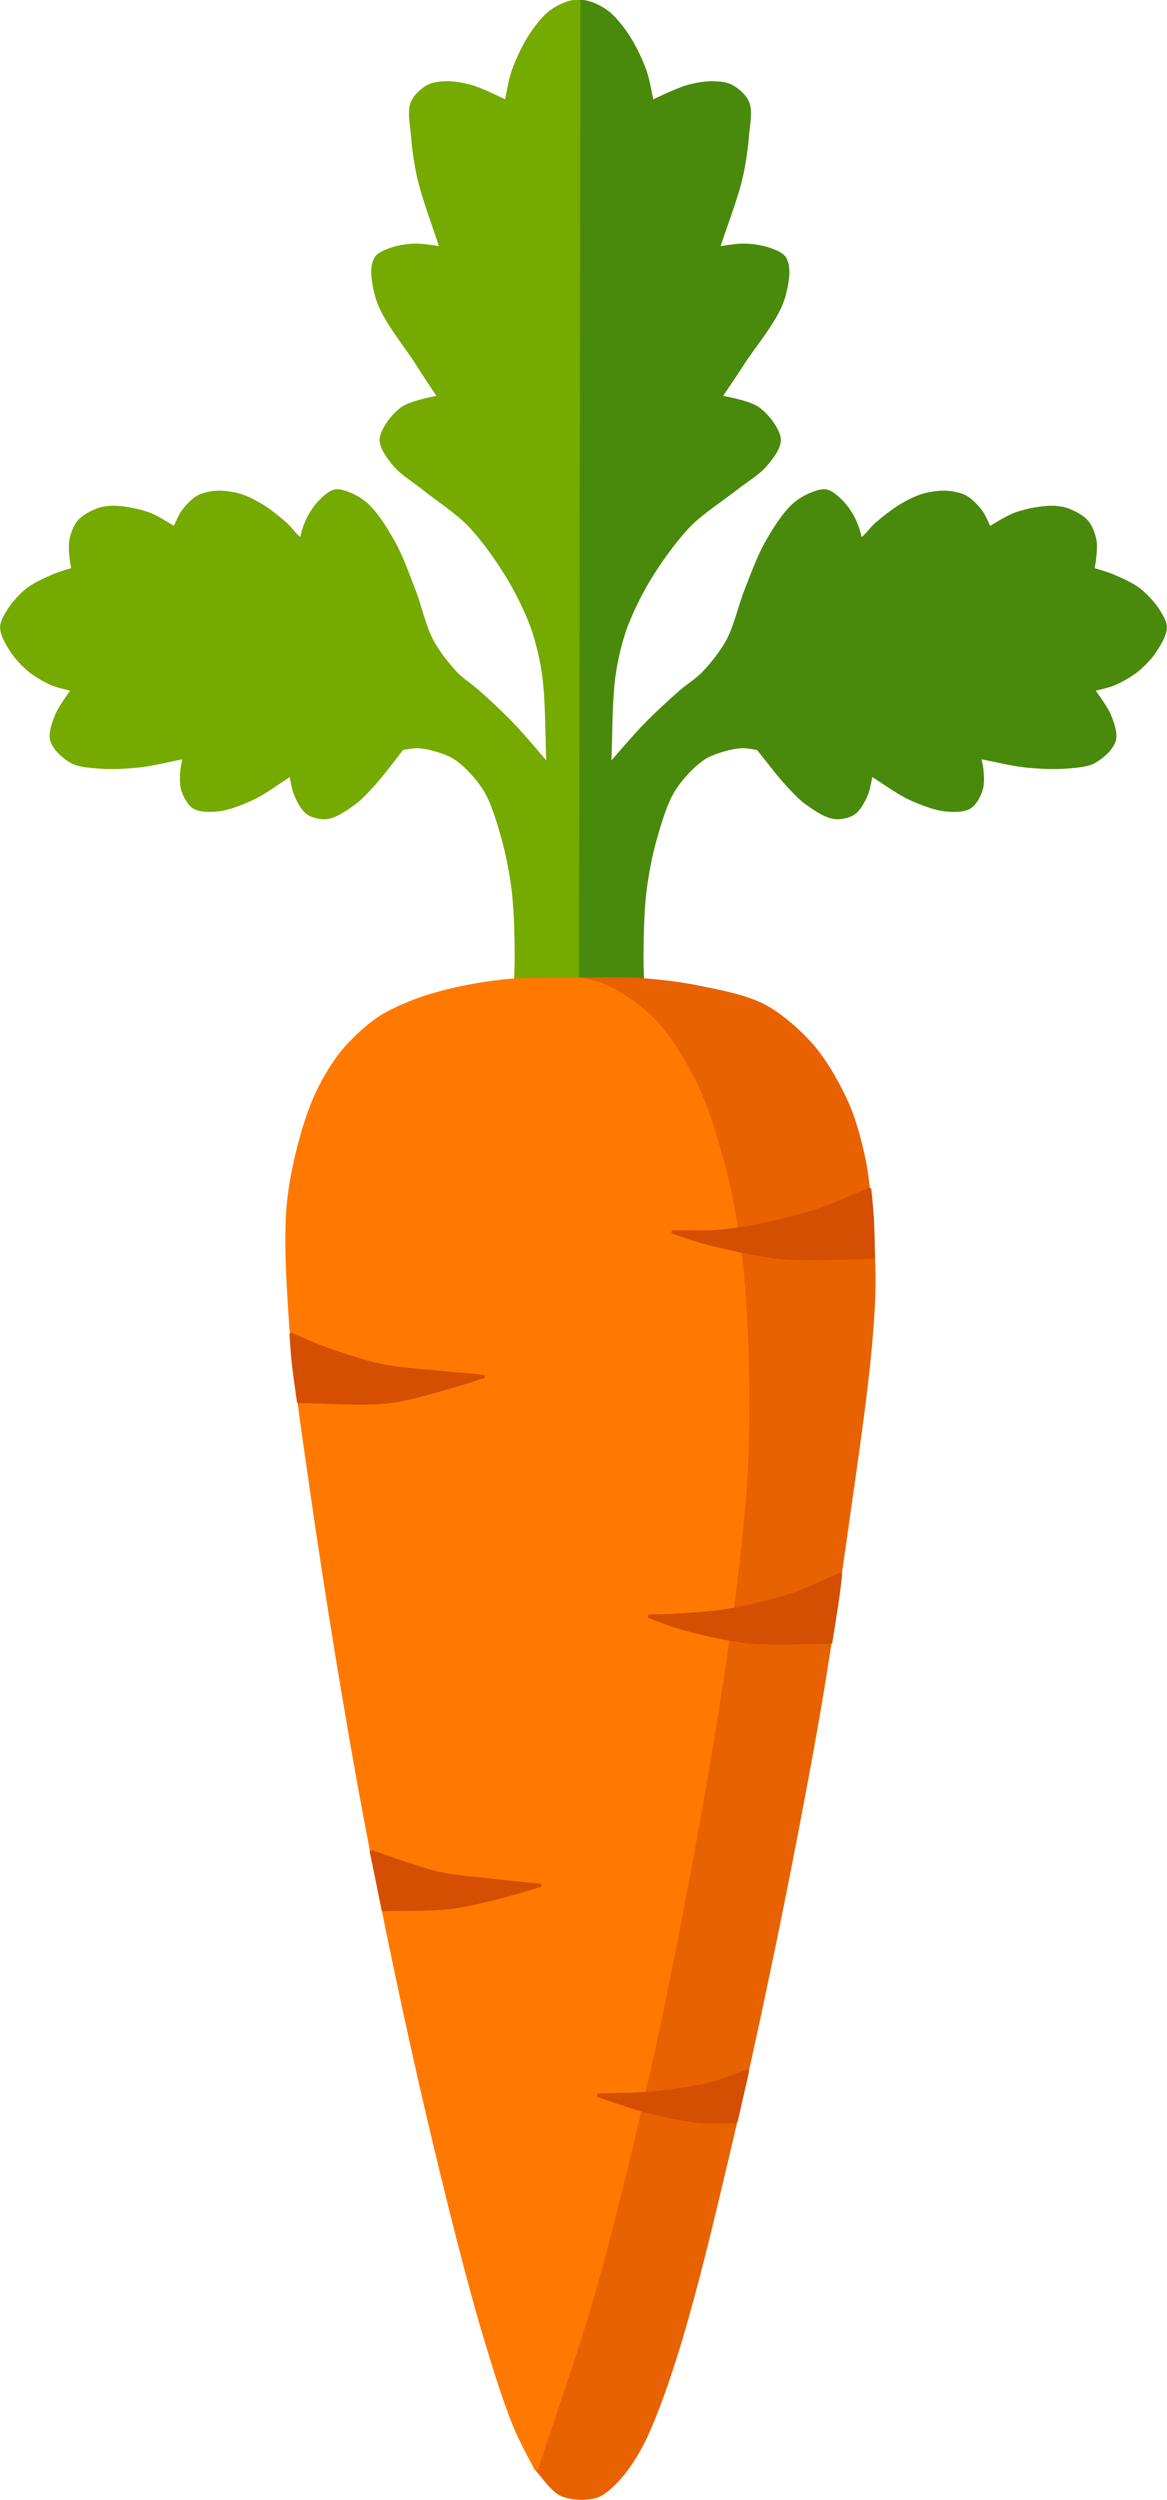
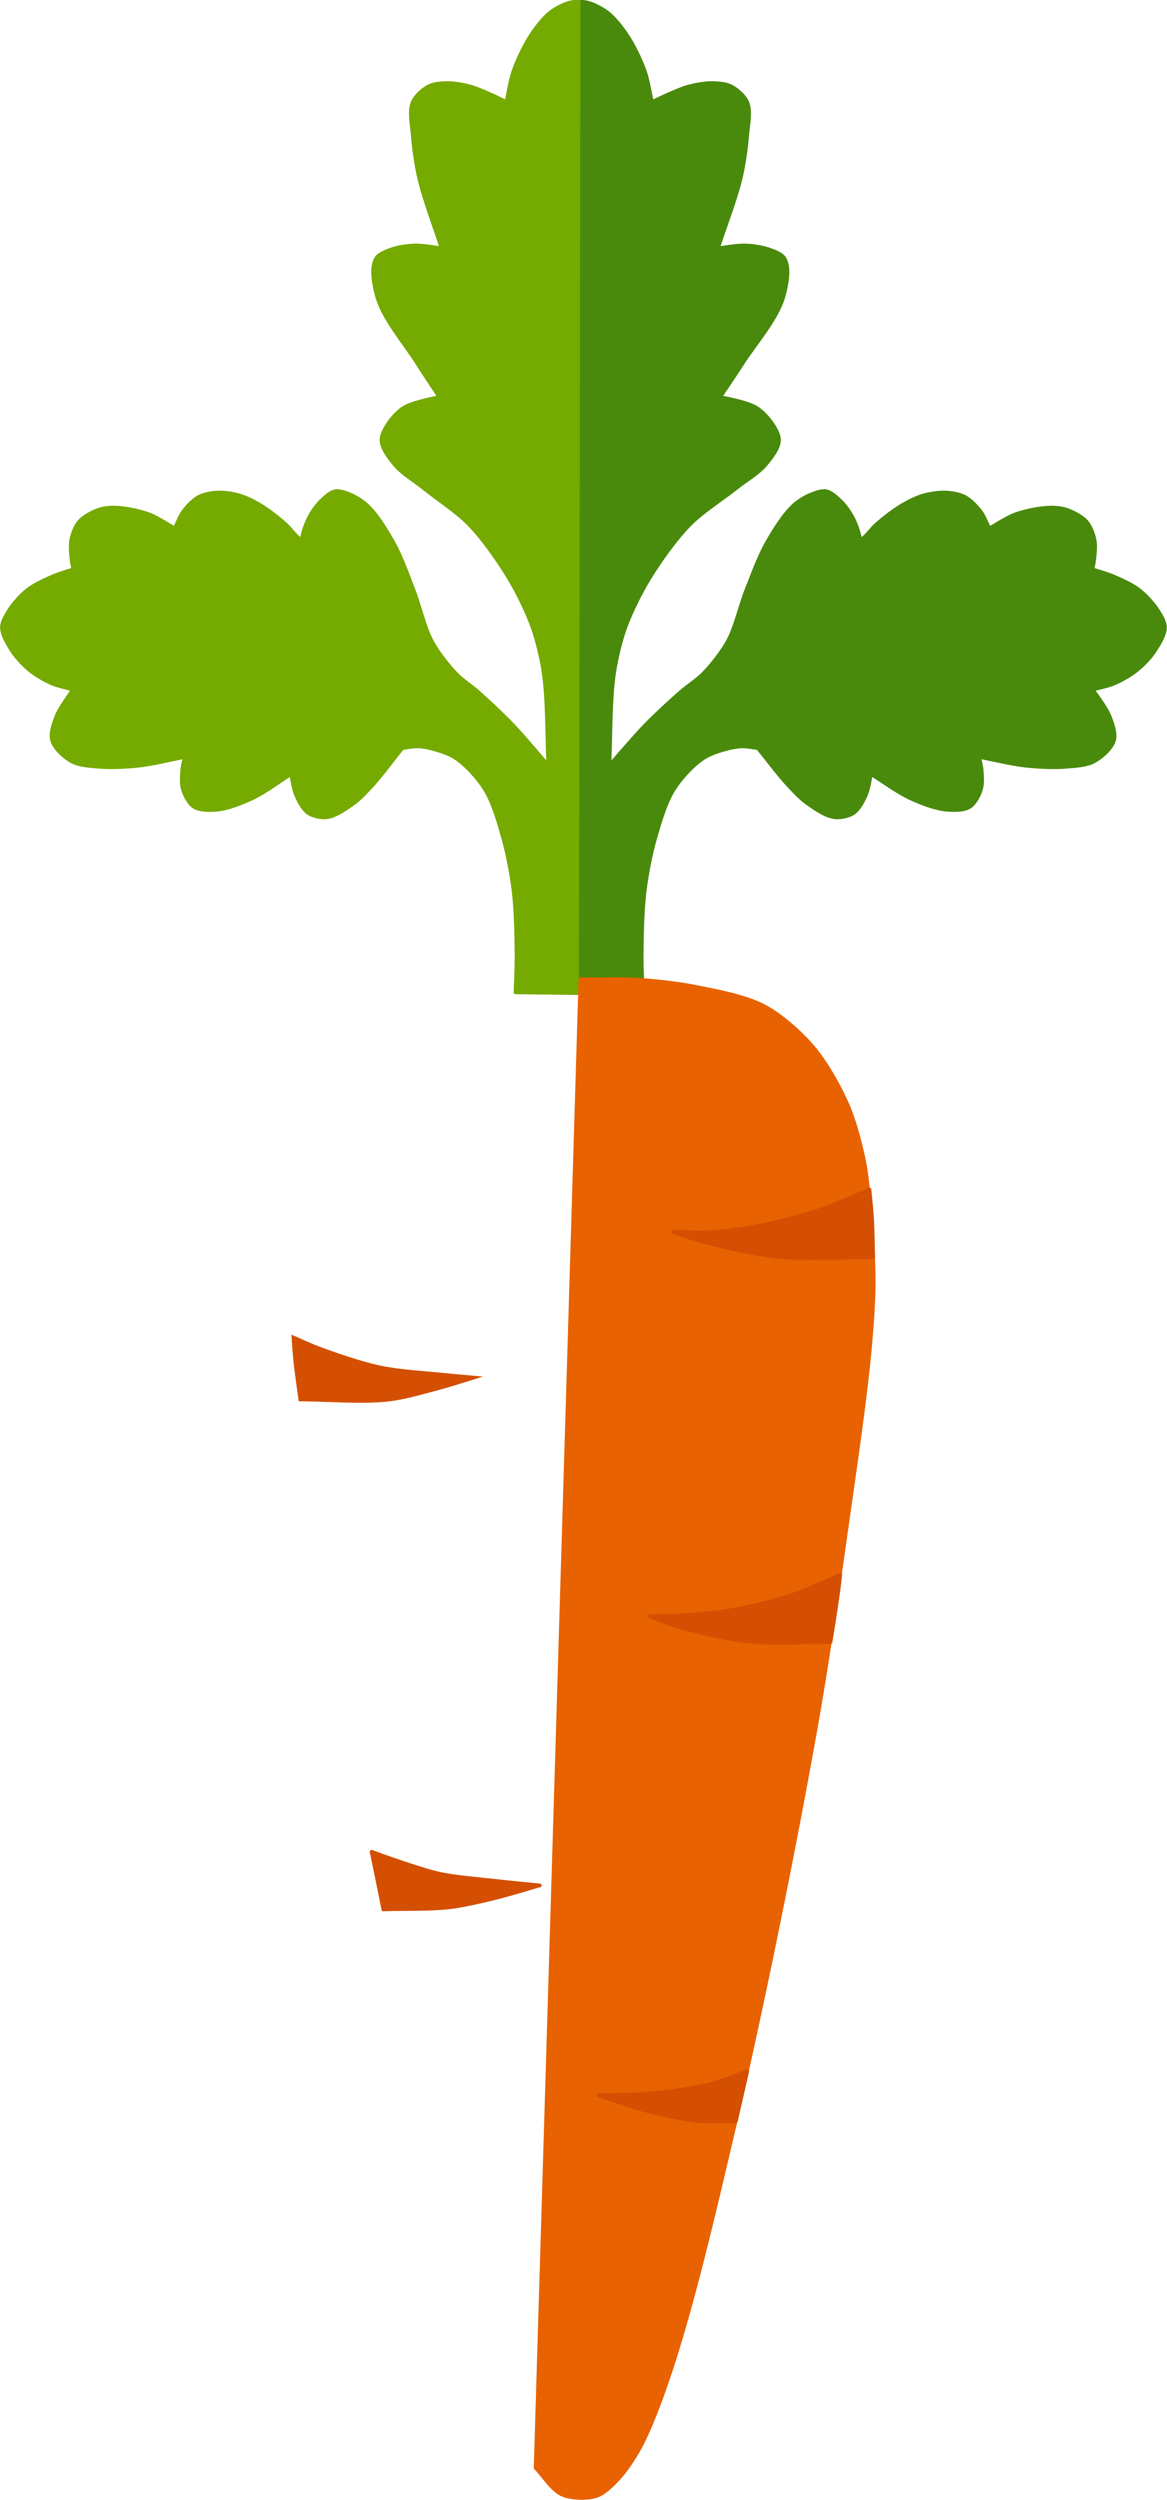
<svg xmlns="http://www.w3.org/2000/svg" height="661.3" preserveAspectRatio="xMidYMid meet" version="1.0" viewBox="493.1 21.9 308.9 661.3" width="308.9" zoomAndPan="magnify">
  <g>
    <g id="change1_1">
      <path d="M 663.736 40.658 C 664.593 43.047 665.092 46.422 665.673 48.892 C 665.674 48.891 672.207 45.686 675.198 44.855 C 677.039 44.344 679.583 43.873 681.494 43.887 C 683.015 43.898 685.135 44.022 686.499 44.694 C 688.128 45.496 690.120 47.233 690.858 48.892 C 691.940 51.326 691.051 55.114 690.858 57.771 C 690.620 61.043 689.975 65.389 689.243 68.588 C 687.903 74.440 684.949 81.922 683.108 87.637 C 683.109 87.637 688.068 86.768 690.212 86.830 C 692.225 86.888 694.943 87.258 696.831 87.960 C 698.092 88.429 699.994 89.078 700.705 90.220 C 702.267 92.729 701.308 97.214 700.544 100.069 C 698.914 106.162 693.027 112.724 689.632 118.041 C 687.901 120.752 685.469 124.287 683.684 126.963 C 683.685 126.963 690.793 128.180 693.350 129.788 C 695.060 130.864 696.923 132.962 697.960 134.696 C 698.568 135.713 699.363 137.230 699.298 138.413 C 699.178 140.607 697.140 143.124 695.729 144.808 C 693.824 147.083 690.326 149.136 687.999 150.978 C 684.307 153.901 678.950 157.307 675.651 160.666 C 671.857 164.529 667.631 170.476 664.822 175.105 C 662.587 178.787 660.015 183.971 658.553 188.023 C 657.357 191.339 656.251 195.940 655.703 199.422 C 654.534 206.857 654.772 216.961 654.373 224.477 C 654.374 224.476 660.879 216.851 663.875 213.776 C 666.602 210.978 670.427 207.432 673.378 204.873 C 675.075 203.401 677.628 201.769 679.199 200.164 C 681.462 197.854 684.165 194.419 685.726 191.587 C 687.803 187.821 689.041 182.112 690.626 178.114 C 692.121 174.342 693.968 169.221 695.963 165.689 C 697.805 162.430 700.462 158.066 703.225 155.540 C 704.349 154.513 706.106 153.409 707.512 152.828 C 708.722 152.327 710.479 151.613 711.766 151.852 C 713.178 152.114 714.684 153.557 715.713 154.558 C 716.855 155.668 718.085 157.447 718.819 158.860 C 719.654 160.470 720.529 162.785 720.770 164.582 C 722.589 163.598 723.864 161.687 725.117 160.590 C 726.997 158.943 729.640 156.875 731.793 155.606 C 733.436 154.636 735.737 153.472 737.573 152.953 C 739.353 152.450 741.846 152.094 743.693 152.206 C 745.179 152.296 747.206 152.661 748.521 153.362 C 750.024 154.163 751.644 155.877 752.669 157.237 C 753.580 158.447 754.287 160.379 754.981 161.725 C 754.982 161.725 759.628 158.774 761.831 157.977 C 764.570 156.986 768.459 156.198 771.372 156.175 C 772.626 156.165 774.325 156.361 775.508 156.776 C 777.236 157.382 779.525 158.560 780.724 159.943 C 781.741 161.117 782.504 163.160 782.807 164.683 C 783.139 166.353 782.865 168.666 782.663 170.357 C 782.584 171.011 782.361 171.865 782.232 172.511 C 782.232 172.512 785.948 173.595 787.475 174.235 C 789.693 175.164 792.676 176.480 794.579 177.950 C 796.369 179.333 798.454 181.607 799.658 183.521 C 800.397 184.696 801.444 186.393 801.461 187.781 C 801.486 189.872 799.824 192.423 798.675 194.171 C 797.548 195.885 795.607 197.885 794.006 199.168 C 792.387 200.465 789.952 201.858 788.043 202.671 C 786.391 203.375 784.014 203.822 782.287 204.316 C 782.288 204.317 785.863 209.013 786.773 211.343 C 787.478 213.150 788.499 215.831 787.969 217.697 C 787.336 219.925 784.695 222.195 782.661 223.304 C 780.638 224.407 777.408 224.535 775.111 224.724 C 771.980 224.981 767.769 224.755 764.645 224.425 C 760.879 224.027 755.959 222.803 752.236 222.107 C 752.236 222.108 752.818 224.394 752.909 225.397 C 753.053 226.990 753.217 229.200 752.741 230.727 C 752.255 232.290 751.162 234.432 749.781 235.311 C 748.222 236.303 745.511 236.222 743.669 236.075 C 740.706 235.839 736.924 234.337 734.214 233.115 C 730.815 231.581 726.794 228.569 723.614 226.621 C 723.614 226.621 723.027 230.457 722.372 231.968 C 721.659 233.616 720.514 235.924 719.030 236.935 C 717.789 237.780 715.652 238.233 714.159 238.081 C 711.597 237.819 708.612 235.666 706.519 234.165 C 704.925 233.023 703.132 231.083 701.794 229.650 C 699.190 226.859 696.153 222.758 693.735 219.805 C 693.735 219.805 690.870 219.291 689.630 219.310 C 688.477 219.328 686.946 219.595 685.829 219.881 C 683.852 220.387 681.186 221.199 679.471 222.306 C 676.564 224.182 673.342 227.703 671.479 230.618 C 669.181 234.213 667.603 239.813 666.428 243.915 C 665.278 247.936 664.236 253.441 663.729 257.592 C 663.080 262.900 662.954 270.052 662.934 275.400 C 662.923 278.097 663.134 281.690 663.221 284.386 C 663.219 284.386 651.619 284.526 646.647 284.586 C 646.647 284.560 646.367 101.073 646.247 22.424 C 646.247 22.424 647.073 22.408 647.428 22.401 C 649.422 22.553 651.935 23.841 653.565 24.998 C 655.523 26.388 657.536 28.990 658.892 30.972 C 660.727 33.653 662.638 37.600 663.736 40.658 M 647.428 22.401 C 647.428 22.401 647.428 22.401 647.428 22.401 M 720.770 164.760 C 720.883 164.856 721.091 164.622 721.214 164.538 C 720.777 164.635 720.730 164.725 720.770 164.760 Z" fill="#498a0c" fill-rule="evenodd" />
    </g>
    <path d="M 665.673 48.892 C 665.673 48.892 665.673 48.892 665.673 48.892 C 665.092 46.422 664.593 43.047 663.736 40.658 C 662.638 37.600 660.727 33.653 658.892 30.972 C 657.536 28.990 655.523 26.388 653.565 24.998 C 651.935 23.841 649.422 22.553 647.428 22.401 C 647.428 22.401 647.428 22.401 647.428 22.401 C 647.073 22.408 646.247 22.424 646.247 22.424 C 646.247 22.424 646.247 22.424 646.247 22.424 C 646.367 101.073 646.647 284.560 646.647 284.586 C 646.647 284.586 646.647 284.586 646.647 284.586 C 651.619 284.526 663.219 284.386 663.221 284.386 C 663.221 284.386 663.221 284.386 663.221 284.386 C 663.134 281.690 662.923 278.097 662.934 275.400 C 662.954 270.052 663.080 262.900 663.729 257.592 C 664.236 253.441 665.278 247.936 666.428 243.915 C 667.603 239.813 669.181 234.213 671.479 230.618 C 673.342 227.703 676.564 224.182 679.471 222.306 C 681.186 221.199 683.852 220.387 685.829 219.881 C 686.946 219.595 688.477 219.328 689.630 219.310 C 690.870 219.291 693.735 219.805 693.735 219.805 C 693.735 219.805 693.735 219.805 693.735 219.805 C 696.153 222.758 699.190 226.859 701.794 229.650 C 703.132 231.083 704.925 233.023 706.519 234.165 C 708.612 235.666 711.597 237.819 714.159 238.081 C 715.652 238.233 717.789 237.780 719.030 236.935 C 720.514 235.924 721.659 233.616 722.372 231.968 C 723.027 230.457 723.614 226.621 723.614 226.621 C 723.614 226.621 723.614 226.621 723.614 226.621 C 726.794 228.569 730.815 231.581 734.214 233.115 C 736.924 234.337 740.706 235.839 743.669 236.075 C 745.511 236.222 748.222 236.303 749.781 235.311 C 751.162 234.432 752.255 232.290 752.741 230.727 C 753.217 229.200 753.053 226.990 752.909 225.397 C 752.818 224.394 752.236 222.108 752.236 222.107 C 752.236 222.107 752.236 222.107 752.236 222.107 C 755.959 222.803 760.879 224.027 764.645 224.425 C 767.769 224.755 771.980 224.981 775.111 224.724 C 777.408 224.535 780.638 224.407 782.661 223.304 C 784.695 222.195 787.336 219.925 787.969 217.697 C 788.499 215.831 787.478 213.150 786.773 211.343 C 785.863 209.013 782.288 204.317 782.287 204.316 C 782.287 204.316 782.287 204.316 782.287 204.316 C 784.014 203.822 786.391 203.375 788.043 202.671 C 789.952 201.858 792.387 200.465 794.006 199.168 C 795.607 197.885 797.548 195.885 798.675 194.171 C 799.824 192.423 801.486 189.872 801.461 187.781 C 801.444 186.393 800.397 184.696 799.658 183.521 C 798.454 181.607 796.369 179.333 794.579 177.950 C 792.676 176.480 789.693 175.164 787.475 174.235 C 785.948 173.595 782.232 172.512 782.232 172.511 C 782.232 172.511 782.232 172.511 782.232 172.511 C 782.361 171.865 782.584 171.011 782.663 170.357 C 782.865 168.666 783.139 166.353 782.807 164.683 C 782.504 163.160 781.741 161.117 780.724 159.943 C 779.525 158.560 777.236 157.382 775.508 156.776 C 774.325 156.361 772.626 156.165 771.372 156.175 C 768.459 156.198 764.570 156.986 761.831 157.977 C 759.628 158.774 754.982 161.725 754.981 161.725 C 754.981 161.725 754.981 161.725 754.981 161.725 C 754.287 160.379 753.580 158.447 752.669 157.237 C 751.644 155.877 750.024 154.163 748.521 153.362 C 747.206 152.661 745.179 152.296 743.693 152.206 C 741.846 152.094 739.353 152.450 737.573 152.953 C 735.737 153.472 733.436 154.636 731.793 155.606 C 729.640 156.875 726.997 158.943 725.117 160.590 C 723.864 161.687 722.589 163.598 721.214 164.538 C 721.091 164.622 720.883 164.856 720.770 164.760 C 720.777 164.635 720.730 164.725 720.770 164.760 C 720.529 162.785 719.654 160.470 718.819 158.860 C 718.085 157.447 716.855 155.668 715.713 154.558 C 714.684 153.557 713.178 152.114 711.766 151.852 C 710.479 151.613 708.722 152.327 707.512 152.828 C 706.106 153.409 704.349 154.513 703.225 155.540 C 700.462 158.066 697.805 162.430 695.963 165.689 C 693.968 169.221 692.121 174.342 690.626 178.114 C 689.041 182.112 687.803 187.821 685.726 191.587 C 684.165 194.419 681.462 197.854 679.199 200.164 C 677.628 201.769 675.075 203.401 673.378 204.873 C 670.427 207.432 666.602 210.978 663.875 213.776 C 660.879 216.851 654.374 224.476 654.373 224.477 C 654.373 224.477 654.373 224.477 654.373 224.477 C 654.772 216.961 654.534 206.857 655.703 199.422 C 656.251 195.940 657.357 191.339 658.553 188.023 C 660.015 183.971 662.587 178.787 664.822 175.105 C 667.631 170.476 671.857 164.529 675.651 160.666 C 678.950 157.307 684.307 153.901 687.999 150.978 C 690.326 149.136 693.824 147.083 695.729 144.808 C 697.140 143.124 699.178 140.607 699.298 138.413 C 699.363 137.230 698.568 135.713 697.960 134.696 C 696.923 132.962 695.060 130.864 693.350 129.788 C 690.793 128.180 683.685 126.963 683.684 126.963 C 683.684 126.963 683.684 126.963 683.684 126.963 C 685.469 124.287 687.901 120.752 689.632 118.041 C 693.027 112.724 698.914 106.162 700.544 100.069 C 701.308 97.214 702.267 92.729 700.705 90.220 C 699.994 89.078 698.092 88.429 696.831 87.960 C 694.943 87.258 692.225 86.888 690.212 86.830 C 688.068 86.768 683.109 87.637 683.108 87.637 C 683.108 87.637 683.108 87.637 683.108 87.637 C 684.949 81.922 687.903 74.440 689.243 68.588 C 689.975 65.389 690.620 61.043 690.858 57.771 C 691.051 55.114 691.940 51.326 690.858 48.892 C 690.120 47.233 688.128 45.496 686.499 44.694 C 685.135 44.022 683.015 43.898 681.494 43.887 C 679.583 43.873 677.039 44.344 675.198 44.855 C 672.207 45.686 665.674 48.891 665.673 48.892" fill="none" stroke="#498a0c" stroke-linecap="round" stroke-linejoin="round" />
    <g id="change2_1">
      <path d="M 629.050 40.658 C 628.206 43.049 627.717 46.422 627.146 48.892 C 627.145 48.891 620.725 45.686 617.780 44.855 C 615.971 44.345 613.469 43.873 611.589 43.887 C 610.093 43.898 608.007 44.026 606.668 44.694 C 605.058 45.498 603.106 47.244 602.382 48.892 C 601.310 51.330 602.192 55.114 602.382 57.771 C 602.616 61.042 603.249 65.388 603.970 68.588 C 605.287 74.436 608.192 81.922 610.002 87.637 C 610.001 87.637 605.126 86.768 603.017 86.830 C 601.036 86.888 598.363 87.260 596.509 87.960 C 595.265 88.430 593.398 89.090 592.699 90.220 C 591.146 92.734 592.105 97.211 592.858 100.069 C 594.460 106.140 600.249 112.723 603.587 118.041 C 605.289 120.752 607.681 124.287 609.436 126.963 C 609.435 126.963 602.439 128.189 599.931 129.788 C 598.242 130.866 596.416 132.969 595.399 134.696 C 594.798 135.715 594.019 137.232 594.083 138.413 C 594.202 140.598 596.200 143.120 597.592 144.808 C 599.461 147.074 602.905 149.136 605.193 150.978 C 608.823 153.900 614.096 157.315 617.334 160.666 C 621.074 164.537 625.224 170.483 627.982 175.105 C 630.183 178.792 632.710 183.977 634.146 188.023 C 635.324 191.342 636.410 195.942 636.948 199.422 C 638.099 206.860 637.864 216.961 638.257 224.477 C 638.256 224.476 631.862 216.853 628.913 213.776 C 626.234 210.980 622.473 207.434 619.569 204.873 C 617.902 203.402 615.388 201.765 613.846 200.164 C 611.616 197.850 608.961 194.412 607.428 191.587 C 605.380 187.815 604.169 182.113 602.610 178.114 C 601.141 174.344 599.328 169.226 597.362 165.689 C 595.554 162.435 592.951 158.072 590.222 155.540 C 589.120 154.517 587.393 153.410 586.007 152.828 C 584.819 152.328 583.090 151.614 581.824 151.852 C 580.429 152.114 578.952 153.560 577.942 154.558 C 576.817 155.670 575.609 157.451 574.889 158.860 C 574.065 160.473 573.207 162.787 572.971 164.582 C 571.177 163.596 569.930 161.688 568.696 160.590 C 566.850 158.946 564.253 156.877 562.133 155.606 C 560.519 154.638 558.258 153.473 556.449 152.953 C 554.701 152.451 552.247 152.094 550.431 152.206 C 548.969 152.296 546.974 152.665 545.684 153.362 C 544.200 154.164 542.611 155.881 541.606 157.237 C 540.707 158.450 540.014 160.379 539.332 161.725 C 539.331 161.725 534.767 158.775 532.596 157.977 C 529.907 156.988 526.081 156.198 523.215 156.175 C 521.982 156.165 520.310 156.362 519.148 156.776 C 517.445 157.383 515.196 158.569 514.020 159.943 C 513.013 161.120 512.270 163.163 511.972 164.683 C 511.644 166.354 511.915 168.666 512.113 170.357 C 512.190 171.011 512.410 171.865 512.537 172.511 C 512.537 172.512 508.882 173.596 507.382 174.235 C 505.198 175.165 502.264 176.485 500.396 177.950 C 498.631 179.336 496.584 181.613 495.403 183.521 C 494.674 184.698 493.646 186.397 493.630 187.781 C 493.606 189.866 495.236 192.420 496.369 194.171 C 497.475 195.880 499.381 197.882 500.960 199.168 C 502.549 200.461 504.943 201.857 506.823 202.671 C 508.446 203.374 510.785 203.822 512.483 204.316 C 512.482 204.317 508.966 209.020 508.073 211.343 C 507.377 213.152 506.370 215.831 506.896 217.697 C 507.520 219.908 510.103 222.192 512.115 223.304 C 514.100 224.400 517.279 224.535 519.539 224.724 C 522.617 224.981 526.759 224.754 529.830 224.425 C 533.534 224.027 538.370 222.803 542.031 222.107 C 542.031 222.108 541.459 224.394 541.370 225.397 C 541.227 226.990 541.065 229.198 541.534 230.727 C 542.012 232.285 543.074 234.431 544.445 235.311 C 545.974 236.293 548.643 236.221 550.455 236.075 C 553.372 235.839 557.091 234.334 559.751 233.115 C 563.100 231.579 567.047 228.569 570.174 226.621 C 570.175 226.621 570.750 230.455 571.395 231.968 C 572.096 233.612 573.210 235.922 574.682 236.935 C 575.898 237.773 578.001 238.233 579.471 238.081 C 581.999 237.819 584.930 235.662 586.983 234.165 C 588.554 233.021 590.315 231.081 591.629 229.650 C 594.193 226.856 597.176 222.758 599.553 219.805 C 599.553 219.805 602.370 219.291 603.589 219.310 C 604.723 219.328 606.229 219.595 607.326 219.881 C 609.273 220.388 611.896 221.204 613.579 222.306 C 616.449 224.187 619.609 227.714 621.436 230.618 C 623.705 234.222 625.249 239.816 626.403 243.915 C 627.535 247.939 628.559 253.442 629.057 257.592 C 629.695 262.902 629.819 270.053 629.839 275.400 C 629.849 278.097 629.642 281.690 629.557 284.386 C 629.559 284.386 640.964 284.526 645.853 284.586 C 645.853 284.560 646.129 101.073 646.247 22.424 C 646.247 22.424 645.434 22.408 645.086 22.401 C 643.120 22.563 640.650 23.846 639.051 24.998 C 637.117 26.392 635.144 28.994 633.813 30.972 C 632.004 33.658 630.128 37.605 629.050 40.658 M 645.086 22.401 C 645.086 22.401 645.086 22.401 645.086 22.401 M 572.971 164.760 C 572.858 164.854 572.655 164.622 572.534 164.538 C 572.964 164.635 573.011 164.725 572.971 164.760 Z" fill="#75aa00" fill-rule="evenodd" />
    </g>
    <path d="M 627.146 48.892 C 627.146 48.892 627.146 48.892 627.146 48.892 C 627.717 46.422 628.206 43.049 629.050 40.658 C 630.128 37.605 632.004 33.658 633.813 30.972 C 635.144 28.994 637.117 26.392 639.051 24.998 C 640.650 23.846 643.120 22.563 645.086 22.401 C 645.086 22.401 645.086 22.401 645.086 22.401 C 645.434 22.408 646.247 22.424 646.247 22.424 C 646.247 22.424 646.247 22.424 646.247 22.424 C 646.129 101.073 645.853 284.560 645.853 284.586 C 645.853 284.586 645.853 284.586 645.853 284.586 C 640.964 284.526 629.559 284.386 629.557 284.386 C 629.557 284.386 629.557 284.386 629.557 284.386 C 629.642 281.690 629.849 278.097 629.839 275.400 C 629.819 270.053 629.695 262.902 629.057 257.592 C 628.559 253.442 627.535 247.939 626.403 243.915 C 625.249 239.816 623.705 234.222 621.436 230.618 C 619.609 227.714 616.449 224.187 613.579 222.306 C 611.896 221.204 609.273 220.388 607.326 219.881 C 606.229 219.595 604.723 219.328 603.589 219.310 C 602.370 219.291 599.553 219.805 599.553 219.805 C 599.553 219.805 599.553 219.805 599.553 219.805 C 597.176 222.758 594.193 226.856 591.629 229.650 C 590.315 231.081 588.554 233.021 586.983 234.165 C 584.930 235.662 581.999 237.819 579.471 238.081 C 578.001 238.233 575.898 237.773 574.682 236.935 C 573.210 235.922 572.096 233.612 571.395 231.968 C 570.750 230.455 570.175 226.621 570.174 226.621 C 570.174 226.621 570.174 226.621 570.174 226.621 C 567.047 228.569 563.100 231.579 559.751 233.115 C 557.091 234.334 553.372 235.839 550.455 236.075 C 548.643 236.221 545.974 236.293 544.445 235.311 C 543.074 234.431 542.012 232.285 541.534 230.727 C 541.065 229.198 541.227 226.990 541.370 225.397 C 541.459 224.394 542.031 222.108 542.031 222.107 C 542.031 222.107 542.031 222.107 542.031 222.107 C 538.370 222.803 533.534 224.027 529.830 224.425 C 526.759 224.754 522.617 224.981 519.539 224.724 C 517.279 224.535 514.100 224.400 512.115 223.304 C 510.103 222.192 507.520 219.908 506.896 217.697 C 506.370 215.831 507.377 213.152 508.073 211.343 C 508.966 209.020 512.482 204.317 512.483 204.316 C 512.483 204.316 512.483 204.316 512.483 204.316 C 510.785 203.822 508.446 203.374 506.823 202.671 C 504.943 201.857 502.549 200.461 500.960 199.168 C 499.381 197.882 497.475 195.880 496.369 194.171 C 495.236 192.420 493.606 189.866 493.630 187.781 C 493.646 186.397 494.674 184.698 495.403 183.521 C 496.584 181.613 498.631 179.336 500.396 177.950 C 502.264 176.485 505.198 175.165 507.382 174.235 C 508.882 173.596 512.537 172.512 512.537 172.511 C 512.537 172.511 512.537 172.511 512.537 172.511 C 512.410 171.865 512.190 171.011 512.113 170.357 C 511.915 168.666 511.644 166.354 511.972 164.683 C 512.270 163.163 513.013 161.120 514.020 159.943 C 515.196 158.569 517.445 157.383 519.148 156.776 C 520.310 156.362 521.982 156.165 523.215 156.175 C 526.081 156.198 529.907 156.988 532.596 157.977 C 534.767 158.775 539.331 161.725 539.332 161.725 C 539.332 161.725 539.332 161.725 539.332 161.725 C 540.014 160.379 540.707 158.450 541.606 157.237 C 542.611 155.881 544.200 154.164 545.684 153.362 C 546.974 152.665 548.969 152.296 550.431 152.206 C 552.247 152.094 554.701 152.451 556.449 152.953 C 558.258 153.473 560.519 154.638 562.133 155.606 C 564.253 156.877 566.850 158.946 568.696 160.590 C 569.930 161.688 571.177 163.596 572.534 164.538 C 572.655 164.622 572.858 164.854 572.971 164.760 C 572.964 164.635 573.011 164.725 572.971 164.760 C 573.207 162.787 574.065 160.473 574.889 158.860 C 575.609 157.451 576.817 155.670 577.942 154.558 C 578.952 153.560 580.429 152.114 581.824 151.852 C 583.090 151.614 584.819 152.328 586.007 152.828 C 587.393 153.410 589.120 154.517 590.222 155.540 C 592.951 158.072 595.554 162.435 597.362 165.689 C 599.328 169.226 601.141 174.344 602.610 178.114 C 604.169 182.113 605.380 187.815 607.428 191.587 C 608.961 194.412 611.616 197.850 613.846 200.164 C 615.388 201.765 617.902 203.402 619.569 204.873 C 622.473 207.434 626.234 210.980 628.913 213.776 C 631.862 216.853 638.256 224.476 638.257 224.477 C 638.257 224.477 638.257 224.477 638.257 224.477 C 637.864 216.961 638.099 206.860 636.948 199.422 C 636.410 195.942 635.324 191.342 634.146 188.023 C 632.710 183.977 630.183 178.792 627.982 175.105 C 625.224 170.483 621.074 164.537 617.334 160.666 C 614.096 157.315 608.823 153.900 605.193 150.978 C 602.905 149.136 599.461 147.074 597.592 144.808 C 596.200 143.120 594.202 140.598 594.083 138.413 C 594.019 137.232 594.798 135.715 595.399 134.696 C 596.416 132.969 598.242 130.866 599.931 129.788 C 602.439 128.189 609.435 126.963 609.436 126.963 C 609.436 126.963 609.436 126.963 609.436 126.963 C 607.681 124.287 605.289 120.752 603.587 118.041 C 600.249 112.723 594.460 106.140 592.858 100.069 C 592.105 97.211 591.146 92.734 592.699 90.220 C 593.398 89.090 595.265 88.430 596.509 87.960 C 598.363 87.260 601.036 86.888 603.017 86.830 C 605.126 86.768 610.001 87.637 610.002 87.637 C 610.002 87.637 610.002 87.637 610.002 87.637 C 608.192 81.922 605.287 74.436 603.970 68.588 C 603.249 65.388 602.616 61.042 602.382 57.771 C 602.192 55.114 601.310 51.330 602.382 48.892 C 603.106 47.244 605.058 45.498 606.668 44.694 C 608.007 44.026 610.093 43.898 611.589 43.887 C 613.469 43.873 615.971 44.345 617.780 44.855 C 620.725 45.686 627.145 48.891 627.146 48.892" fill="none" stroke="#75aa00" stroke-linecap="round" stroke-linejoin="round" />
    <g id="change3_1">
      <path d="M 641.595 681.601 C 639.032 680.265 636.899 676.761 634.887 674.687 C 634.888 674.648 643.189 399.070 646.747 280.948 C 651.399 280.988 657.612 280.772 662.254 281.080 C 666.739 281.377 672.716 282.041 677.123 282.925 C 682.726 284.047 690.408 285.425 695.451 288.111 C 699.871 290.465 704.991 295.026 708.246 298.831 C 711.749 302.926 715.324 309.302 717.472 314.245 C 719.328 318.514 720.898 324.577 721.827 329.138 C 722.561 332.749 722.981 337.661 723.307 341.332 C 723.834 347.254 724.377 355.178 724.361 361.124 C 724.347 366.219 723.850 373.006 723.395 378.081 C 722.167 391.772 719.440 409.911 717.523 423.523 C 715.227 439.825 712.098 461.559 709.228 477.770 C 703.367 510.871 694.465 554.827 686.721 587.538 C 682.102 607.046 676.127 633.179 669.555 652.118 C 667.670 657.549 665.016 664.801 662.209 669.818 C 660.821 672.300 658.706 675.499 656.765 677.577 C 655.369 679.071 653.378 681.095 651.502 681.911 C 650.181 682.486 648.195 682.665 646.755 682.634 C 645.177 682.600 642.995 682.331 641.595 681.601 M 646.747 280.948 C 646.747 280.948 646.747 280.948 646.747 280.948 Z" fill="#e86201" fill-rule="evenodd" />
    </g>
    <path d="M 634.887 674.687 C 634.887 674.687 634.887 674.687 634.887 674.687 C 636.899 676.761 639.032 680.265 641.595 681.601 C 642.995 682.331 645.177 682.600 646.755 682.634 C 648.195 682.665 650.181 682.486 651.502 681.911 C 653.378 681.095 655.369 679.071 656.765 677.577 C 658.706 675.499 660.821 672.300 662.209 669.818 C 665.016 664.801 667.670 657.549 669.555 652.118 C 676.127 633.179 682.102 607.046 686.721 587.538 C 694.465 554.827 703.367 510.871 709.228 477.770 C 712.098 461.559 715.227 439.825 717.523 423.523 C 719.440 409.911 722.167 391.772 723.395 378.081 C 723.850 373.006 724.347 366.219 724.361 361.124 C 724.377 355.178 723.834 347.254 723.307 341.332 C 722.981 337.661 722.561 332.749 721.827 329.138 C 720.898 324.577 719.328 318.514 717.472 314.245 C 715.324 309.302 711.749 302.926 708.246 298.831 C 704.991 295.026 699.871 290.465 695.451 288.111 C 690.408 285.425 682.726 284.047 677.123 282.925 C 672.716 282.041 666.739 281.377 662.254 281.080 C 657.612 280.772 651.399 280.988 646.747 280.948 C 646.747 280.948 646.747 280.948 646.747 280.948 C 643.189 399.070 634.888 674.648 634.887 674.687" fill="none" stroke="#e86201" stroke-linecap="round" stroke-linejoin="round" />
    <g id="change4_1">
-       <path d="M 649.614 630.231 C 645.734 643.775 639.403 661.479 635.028 674.871 C 635.027 674.870 631.288 667.976 629.964 664.890 C 627.171 658.376 624.357 649.325 622.290 642.545 C 616.887 624.823 611.016 600.803 606.760 582.771 C 601.085 558.730 594.304 526.486 589.752 502.207 C 584.879 476.215 579.231 441.398 575.509 415.217 C 573.620 401.932 570.890 384.216 570.032 370.825 C 569.407 361.073 568.518 347.947 569.744 338.252 C 570.736 330.401 573.300 320.012 576.388 312.727 C 578.055 308.795 580.916 303.780 583.590 300.451 C 586.070 297.363 589.974 293.679 593.247 291.449 C 596.041 289.545 600.233 287.742 603.394 286.539 C 606.590 285.323 611.022 284.169 614.360 283.429 C 618.081 282.604 623.109 281.780 626.903 281.422 C 632.865 280.858 640.873 281.090 646.860 280.948 C 648.756 281.488 651.388 281.926 653.182 282.747 C 657.415 284.683 662.647 288.299 665.919 291.611 C 670.112 295.855 674.280 302.827 676.924 308.176 C 680.335 315.078 683.246 325.027 685.118 332.495 C 687.045 340.177 688.687 350.651 689.480 358.531 C 690.910 372.743 691.204 391.851 690.749 406.128 C 690.429 416.164 689.098 429.508 687.859 439.473 C 683.586 473.834 675.373 519.328 668.309 553.226 C 663.459 576.499 656.160 607.378 649.614 630.231 M 646.860 280.948 C 646.860 280.948 646.860 280.948 646.860 280.948 Z" fill="#ff7900" fill-rule="evenodd" />
-     </g>
-     <path d="M 635.028 674.871 C 635.028 674.871 635.028 674.871 635.028 674.871 C 639.403 661.479 645.734 643.775 649.614 630.231 C 656.160 607.378 663.459 576.499 668.309 553.226 C 675.373 519.328 683.586 473.834 687.859 439.473 C 689.098 429.508 690.429 416.164 690.749 406.128 C 691.204 391.851 690.910 372.743 689.480 358.531 C 688.687 350.651 687.045 340.177 685.118 332.495 C 683.246 325.027 680.335 315.078 676.924 308.176 C 674.280 302.827 670.112 295.855 665.919 291.611 C 662.647 288.299 657.415 284.683 653.182 282.747 C 651.388 281.926 648.756 281.488 646.860 280.948 C 646.860 280.948 646.860 280.948 646.860 280.948 C 640.873 281.090 632.865 280.858 626.903 281.422 C 623.109 281.780 618.081 282.604 614.360 283.429 C 611.022 284.169 606.590 285.323 603.394 286.539 C 600.233 287.742 596.041 289.545 593.247 291.449 C 589.974 293.679 586.070 297.363 583.590 300.451 C 580.916 303.780 578.055 308.795 576.388 312.727 C 573.300 320.012 570.736 330.401 569.744 338.252 C 568.518 347.947 569.407 361.073 570.032 370.825 C 570.890 384.216 573.620 401.932 575.509 415.217 C 579.231 441.398 584.879 476.215 589.752 502.207 C 594.304 526.486 601.085 558.730 606.760 582.771 C 611.016 600.803 616.887 624.823 622.290 642.545 C 624.357 649.325 627.171 658.376 629.964 664.890 C 631.288 667.976 635.027 674.870 635.028 674.871" fill="none" stroke="#ff7900" stroke-linecap="round" stroke-linejoin="round" />
+       </g>
    <g id="change5_1">
      <path d="M 671.327 347.807 C 671.327 347.807 671.327 347.807 671.327 347.807 C 674.735 347.789 679.289 348.001 682.687 347.746 C 686.344 347.472 691.187 346.704 694.780 345.975 C 699.497 345.018 705.732 343.418 710.294 341.883 C 714.273 340.544 719.349 338.145 723.241 336.569 C 723.241 336.569 723.777 341.823 723.913 344.081 C 724.101 347.192 724.219 354.463 724.219 354.464 C 716.798 354.446 706.865 355.155 699.483 354.403 C 693.330 353.777 685.244 351.959 679.267 350.372 C 676.848 349.730 671.328 347.807 671.327 347.807 C 671.327 347.807 671.327 347.807 671.327 347.807 Z" fill="#d44f02" fill-rule="evenodd" />
    </g>
    <path d="M 724.219 354.464 C 724.219 354.464 724.219 354.464 724.219 354.464 C 724.219 354.463 724.101 347.192 723.913 344.081 C 723.777 341.823 723.241 336.569 723.241 336.569 C 719.349 338.145 714.273 340.544 710.294 341.883 C 705.732 343.418 699.497 345.018 694.780 345.975 C 691.187 346.704 686.344 347.472 682.687 347.746 C 679.289 348.001 674.735 347.789 671.327 347.807 C 671.327 347.807 671.327 347.807 671.327 347.807 C 671.328 347.807 676.848 349.730 679.267 350.372 C 685.244 351.959 693.330 353.777 699.483 354.403 C 706.865 355.155 716.798 354.446 724.219 354.464 M 671.327 347.807 C 671.327 347.807 671.327 347.807 671.327 347.807" fill="none" stroke="#d44f02" stroke-linecap="round" stroke-linejoin="round" />
    <g id="change5_2">
      <path d="M 665.063 449.444 C 665.063 449.444 665.063 449.444 665.063 449.444 C 666.994 449.390 669.572 449.375 671.501 449.265 C 675.822 449.019 681.598 448.661 685.867 447.954 C 690.990 447.105 697.750 445.473 702.678 443.840 C 706.635 442.529 711.650 440.085 715.495 438.475 C 715.495 438.475 715.142 441.691 714.958 443.066 C 714.429 447.029 712.932 456.239 712.932 456.240 C 706.261 456.186 697.325 456.804 690.696 456.061 C 685.115 455.435 677.781 453.716 672.395 452.127 C 670.148 451.464 665.063 449.444 665.063 449.444 C 665.063 449.444 665.063 449.444 665.063 449.444 Z" fill="#d44f02" fill-rule="evenodd" />
    </g>
    <path d="M 712.932 456.240 C 712.932 456.240 712.932 456.240 712.932 456.240 C 712.932 456.239 714.429 447.029 714.958 443.066 C 715.142 441.691 715.495 438.475 715.495 438.475 C 711.650 440.085 706.635 442.529 702.678 443.840 C 697.750 445.473 690.990 447.105 685.867 447.954 C 681.598 448.661 675.822 449.019 671.501 449.265 C 669.572 449.375 666.994 449.390 665.063 449.444 C 665.063 449.444 665.063 449.444 665.063 449.444 C 665.063 449.444 670.148 451.464 672.395 452.127 C 677.781 453.716 685.115 455.435 690.696 456.061 C 697.325 456.804 706.261 456.186 712.932 456.240 M 665.063 449.444 C 665.063 449.444 665.063 449.444 665.063 449.444" fill="none" stroke="#d44f02" stroke-linecap="round" stroke-linejoin="round" />
    <g id="change5_3">
      <path d="M 651.590 576.173 C 651.590 576.173 651.590 576.173 651.590 576.173 C 656.000 575.995 661.900 576.025 666.292 575.579 C 670.968 575.104 677.204 574.229 681.751 573.038 C 684.564 572.301 688.152 570.788 690.885 569.795 C 690.885 569.795 687.868 582.974 687.867 582.975 C 685.027 582.978 681.228 583.246 678.399 582.984 C 673.890 582.566 667.971 581.208 663.589 580.065 C 659.927 579.110 651.591 576.174 651.590 576.173 C 651.590 576.173 651.590 576.173 651.590 576.173 Z" fill="#d44f02" fill-rule="evenodd" />
    </g>
    <path d="M 687.867 582.975 C 687.867 582.975 687.867 582.975 687.867 582.975 C 687.868 582.974 690.885 569.795 690.885 569.795 C 688.152 570.788 684.564 572.301 681.751 573.038 C 677.204 574.229 670.968 575.104 666.292 575.579 C 661.900 576.025 656.000 575.995 651.590 576.173 C 651.590 576.173 651.590 576.173 651.590 576.173 C 651.591 576.174 659.927 579.110 663.589 580.065 C 667.971 581.208 673.890 582.566 678.399 582.984 C 681.228 583.246 685.027 582.978 687.867 582.975 M 651.590 576.173 C 651.590 576.173 651.590 576.173 651.590 576.173" fill="none" stroke="#d44f02" stroke-linecap="round" stroke-linejoin="round" />
    <g id="change5_4">
      <path d="M 620.947 386.025 C 620.947 386.025 620.947 386.025 620.947 386.025 C 618.028 385.759 614.132 385.439 611.216 385.140 C 605.990 384.605 598.958 384.224 593.819 383.135 C 588.815 382.076 582.335 379.849 577.542 378.063 C 575.306 377.230 572.436 375.844 570.229 374.938 C 570.229 374.938 570.547 379.773 570.760 381.838 C 571.093 385.068 572.175 392.570 572.175 392.571 C 579.411 392.571 589.112 393.437 596.296 392.571 C 600.207 392.100 605.286 390.638 609.093 389.622 C 612.684 388.664 620.946 386.025 620.947 386.025 C 620.947 386.025 620.947 386.025 620.947 386.025 Z" fill="#d44f02" fill-rule="evenodd" />
    </g>
-     <path d="M 572.175 392.571 C 572.175 392.571 572.175 392.571 572.175 392.571 C 572.175 392.570 571.093 385.068 570.760 381.838 C 570.547 379.773 570.229 374.938 570.229 374.938 C 572.436 375.844 575.306 377.230 577.542 378.063 C 582.335 379.849 588.815 382.076 593.819 383.135 C 598.958 384.224 605.990 384.605 611.216 385.140 C 614.132 385.439 618.028 385.759 620.947 386.025 C 620.947 386.025 620.947 386.025 620.947 386.025 C 620.946 386.025 612.684 388.664 609.093 389.622 C 605.286 390.638 600.207 392.100 596.296 392.571 C 589.112 393.437 579.411 392.571 572.175 392.571 M 620.947 386.025 C 620.947 386.025 620.947 386.025 620.947 386.025" fill="none" stroke="#d44f02" stroke-linecap="round" stroke-linejoin="round" />
    <g id="change5_5">
      <path d="M 635.965 520.638 C 635.965 520.638 635.965 520.638 635.965 520.638 C 632.487 520.284 627.846 519.855 624.374 519.456 C 619.825 518.932 613.705 518.499 609.235 517.504 C 603.764 516.286 591.464 511.738 591.464 511.738 C 591.820 513.414 592.293 515.649 592.637 517.327 C 593.231 520.216 594.569 526.965 594.569 526.966 C 599.891 526.789 607.023 527.009 612.310 526.375 C 615.706 525.967 620.161 524.924 623.487 524.127 C 627.267 523.222 635.964 520.639 635.965 520.638 C 635.965 520.638 635.965 520.638 635.965 520.638 Z" fill="#d44f02" fill-rule="evenodd" />
    </g>
    <path d="M 594.569 526.966 C 594.569 526.966 594.569 526.966 594.569 526.966 C 594.569 526.965 593.231 520.216 592.637 517.327 C 592.293 515.649 591.820 513.414 591.464 511.738 C 591.464 511.738 603.764 516.286 609.235 517.504 C 613.705 518.499 619.825 518.932 624.374 519.456 C 627.846 519.855 632.487 520.284 635.965 520.638 C 635.965 520.638 635.965 520.638 635.965 520.638 C 635.964 520.639 627.267 523.222 623.487 524.127 C 620.161 524.924 615.706 525.967 612.310 526.375 C 607.023 527.009 599.891 526.789 594.569 526.966 M 635.965 520.638 C 635.965 520.638 635.965 520.638 635.965 520.638" fill="none" stroke="#d44f02" stroke-linecap="round" stroke-linejoin="round" />
  </g>
</svg>